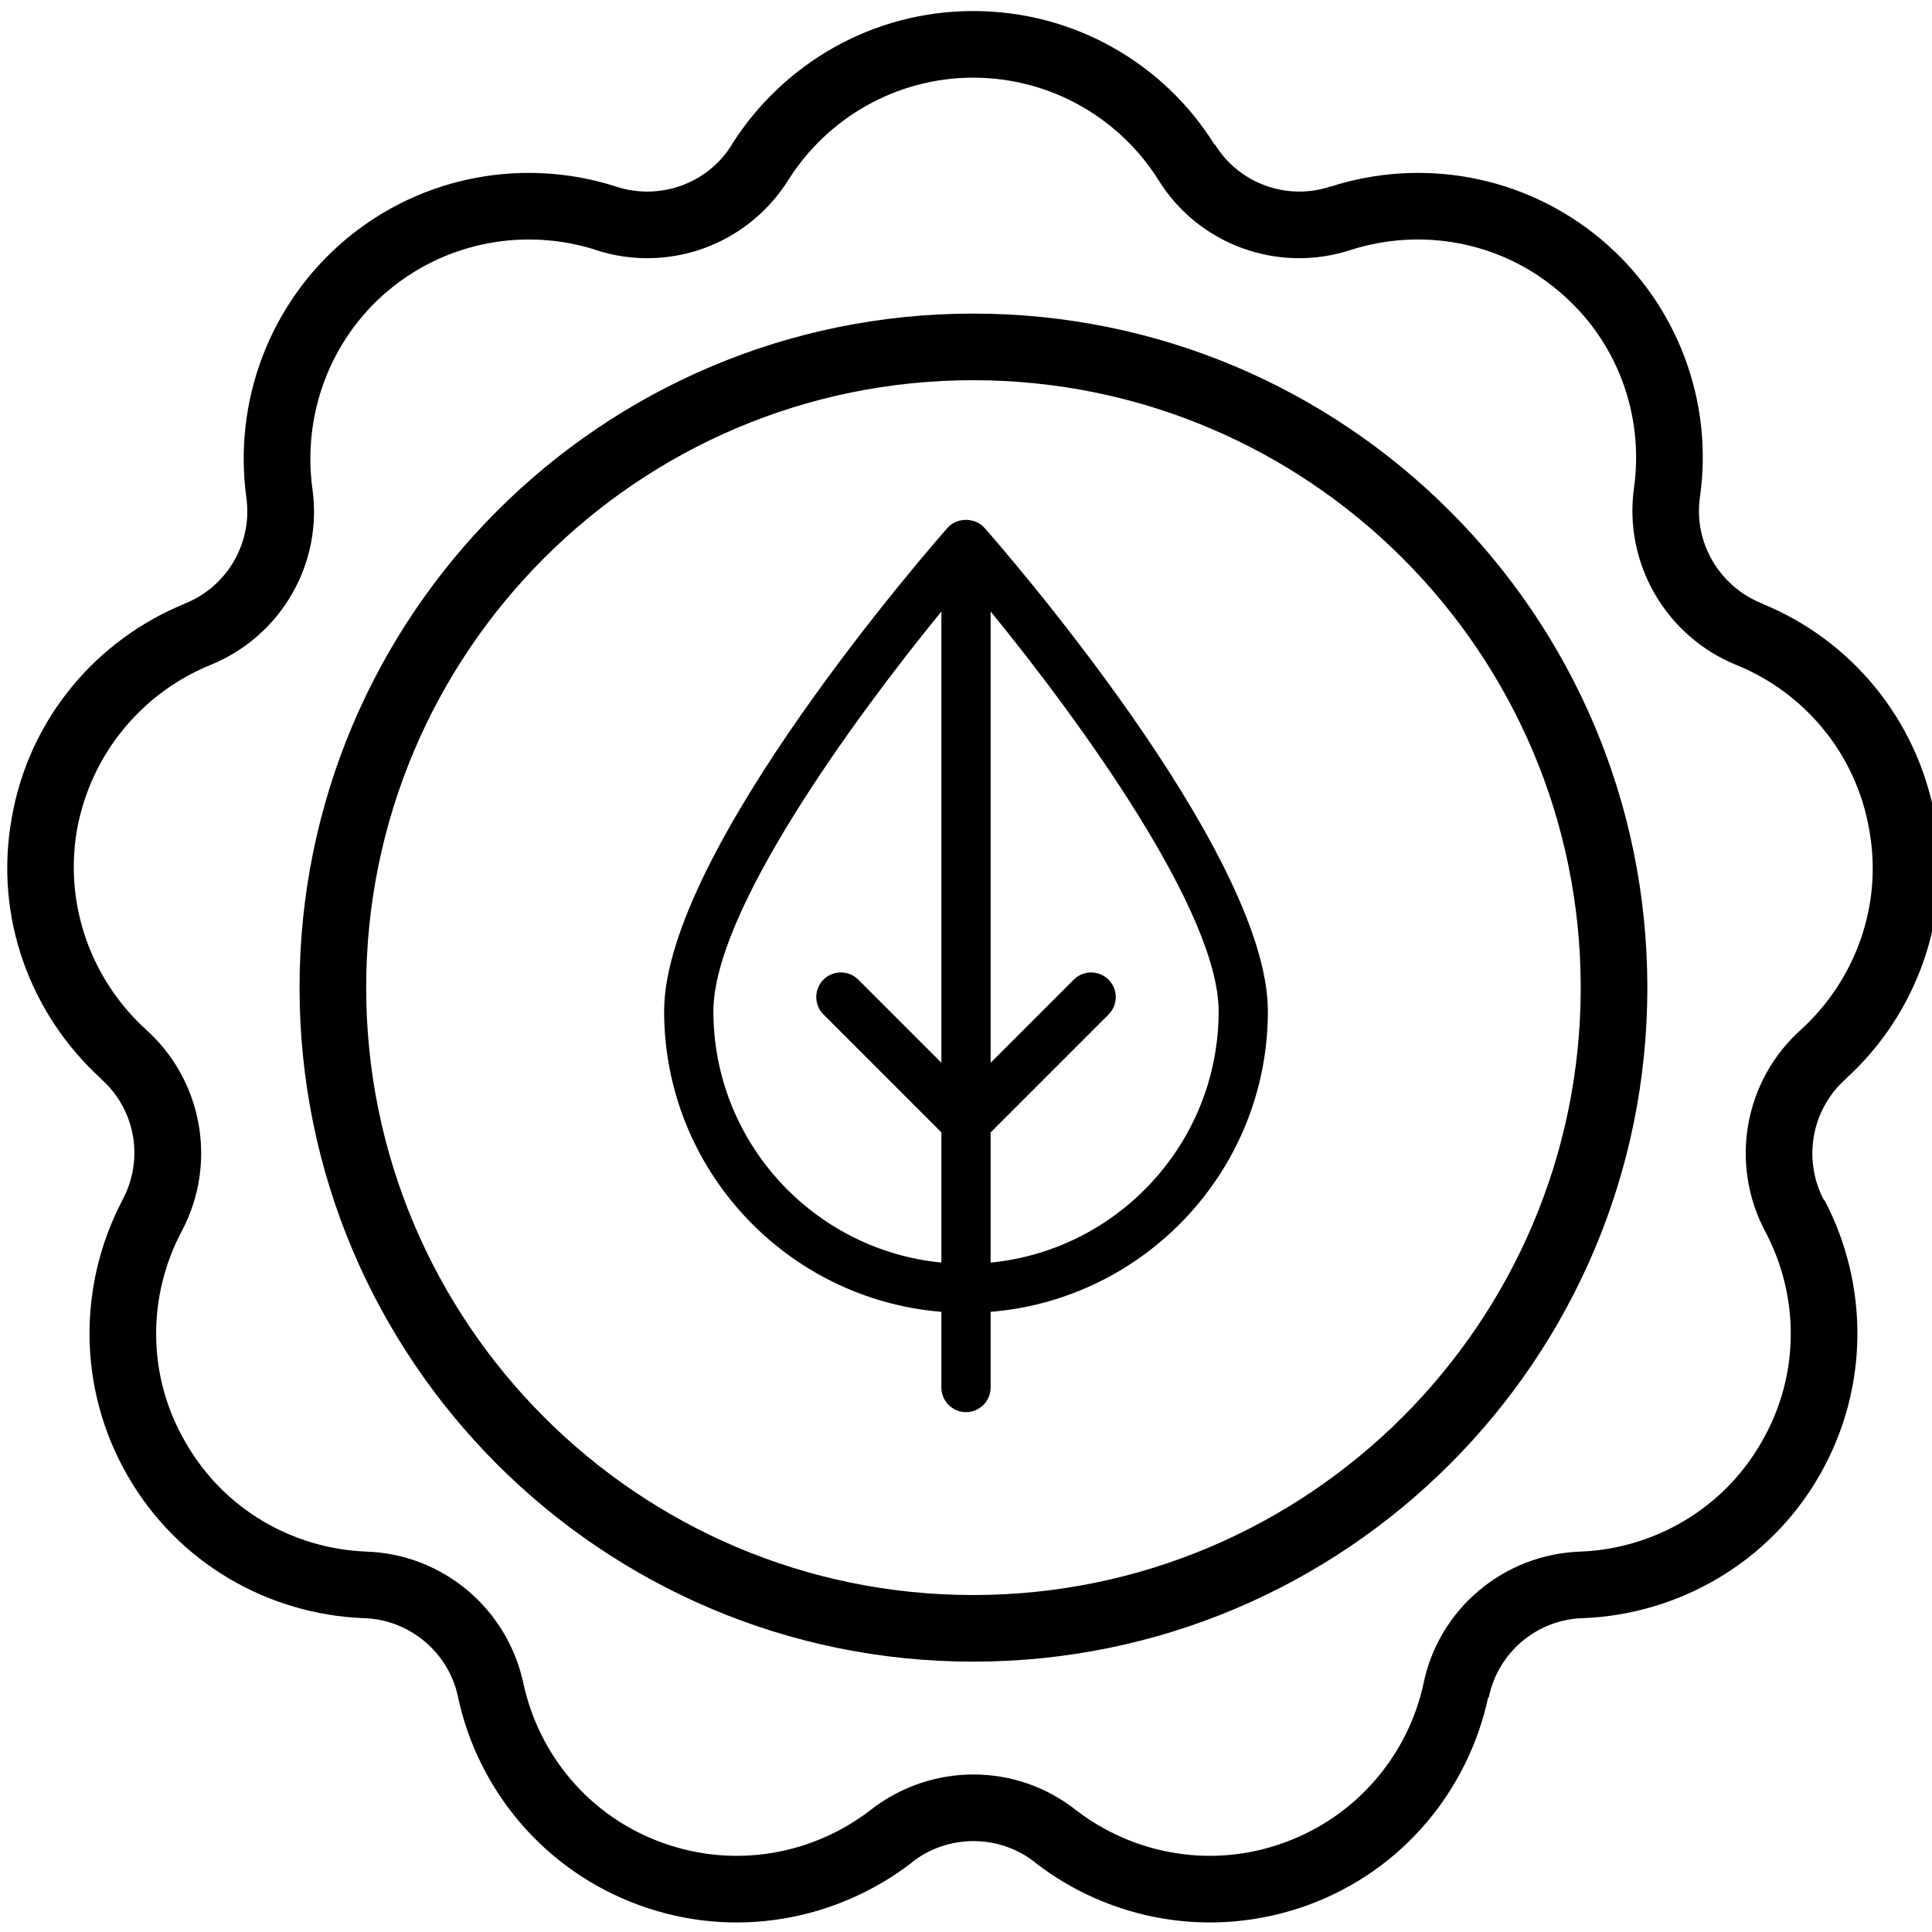
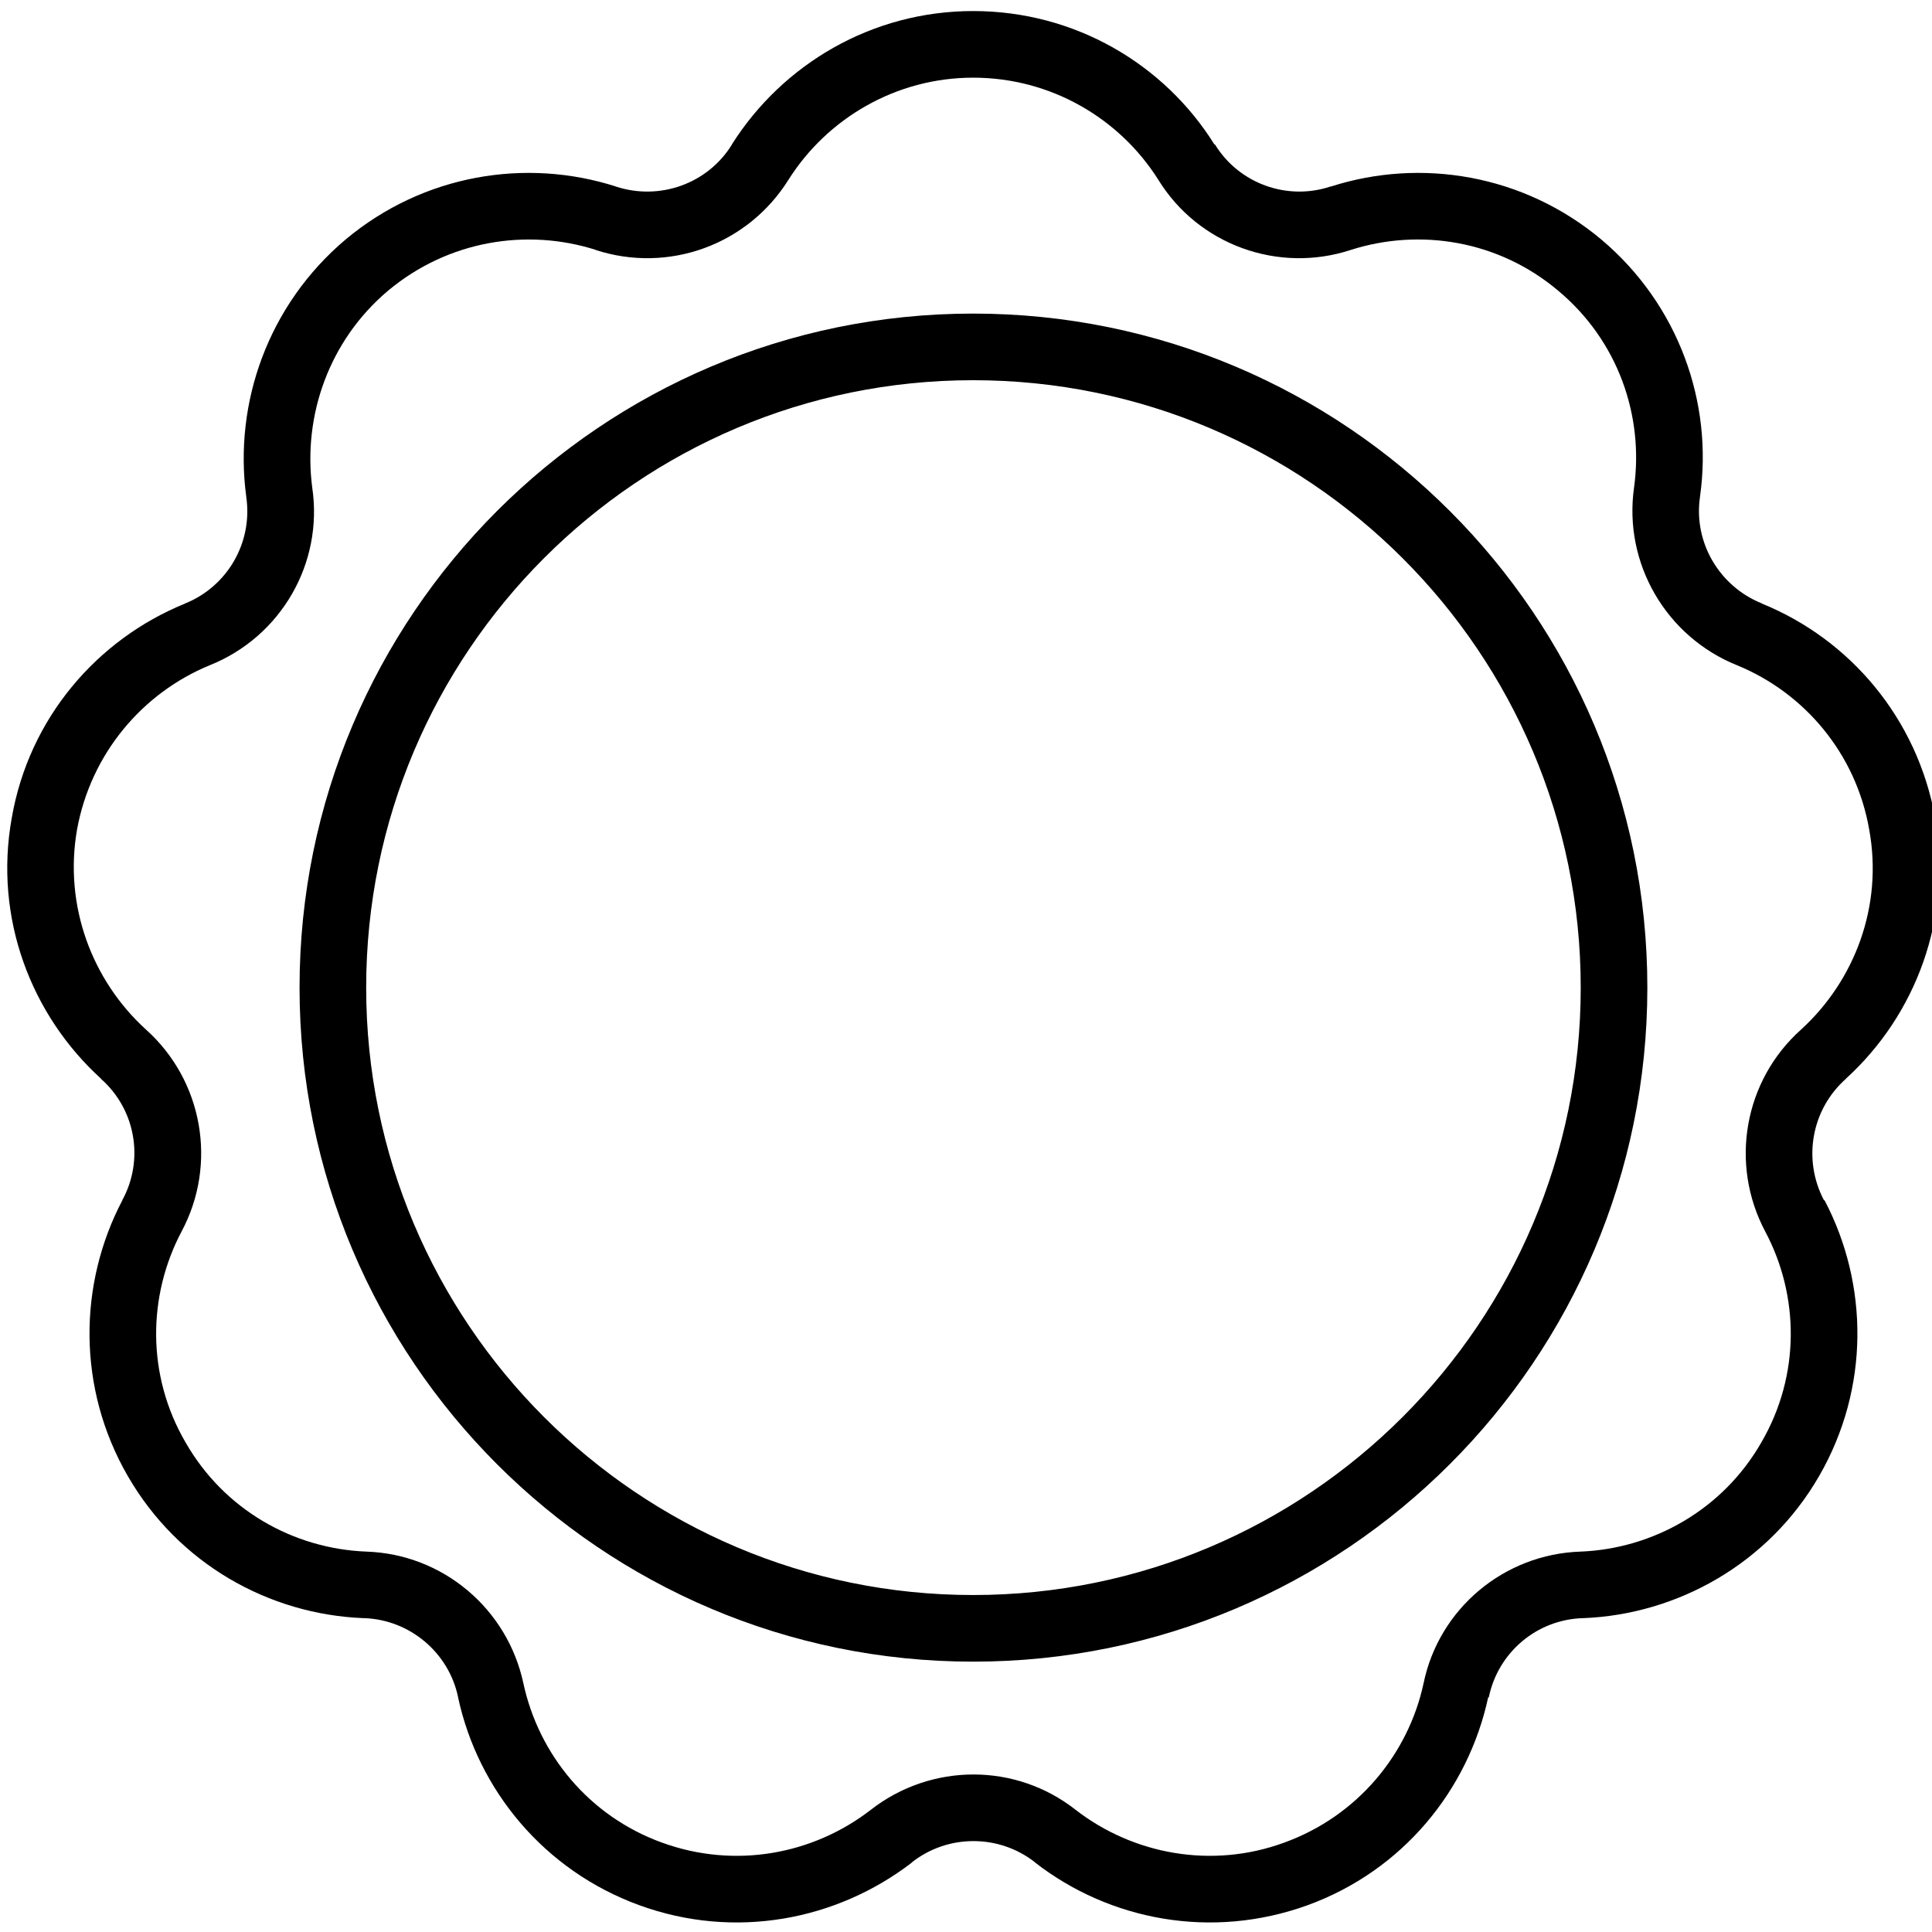
<svg xmlns="http://www.w3.org/2000/svg" width="64" height="64" viewBox="0 0 64 64" version="1.1" id="svg1">
  <defs id="defs1" />
  <g id="layer1">
    <g transform="matrix(2.207,0,0,2.207,-2568.493,-234.205)" id="g2">
      <path d="m 1173.04,108.92 v -0.001 c -1.35,-0.433 -2.89,-0.184 -4.06,0.796 -1.16,0.979 -1.68,2.451 -1.49,3.858 v 0.004 c 0.1,0.683 -0.28,1.344 -0.92,1.601 v 0.001 c -1.32,0.538 -2.34,1.718 -2.6,3.218 -0.27,1.501 0.29,2.958 1.34,3.913 v 0.003 c 0.52,0.46 0.65,1.212 0.32,1.82 v 0.003 c -0.66,1.257 -0.68,2.816 0.08,4.135 0.76,1.32 2.12,2.08 3.54,2.136 h 0.01 c 0.68,0.023 1.27,0.513 1.41,1.188 v 0.004 c 0.3,1.388 1.29,2.596 2.72,3.117 1.43,0.521 2.96,0.229 4.09,-0.64 v -0.003 c 0.54,-0.426 1.31,-0.426 1.85,0 v 0.002 c 1.12,0.87 2.65,1.162 4.09,0.641 1.43,-0.521 2.41,-1.729 2.71,-3.117 0,-10e-4 0.01,-0.002 0.01,-0.004 0.14,-0.675 0.72,-1.166 1.41,-1.188 h 0.01 c 1.41,-0.056 2.78,-0.816 3.54,-2.136 0.76,-1.319 0.74,-2.878 0.08,-4.135 -0.01,-10e-4 -0.01,-0.002 -0.01,-0.003 -0.32,-0.608 -0.19,-1.36 0.33,-1.821 v -0.002 c 1.05,-0.955 1.6,-2.412 1.34,-3.913 -0.27,-1.5 -1.28,-2.68 -2.6,-3.218 v -0.002 c -0.64,-0.256 -1.03,-0.917 -0.93,-1.6 v -0.003 c 0.2,-1.408 -0.32,-2.88 -1.48,-3.859 -1.17,-0.98 -2.71,-1.229 -4.06,-0.796 0,0 -0.01,0 -0.01,0.001 -0.65,0.215 -1.37,-0.046 -1.73,-0.632 0,-10e-4 -0.01,-0.002 -0.01,-0.003 -0.75,-1.201 -2.09,-2 -3.62,-2 -1.52,0 -2.86,0.799 -3.62,2 v 0.003 c -0.36,0.586 -1.08,0.847 -1.74,0.632 z m -0.31,0.95 c 1.1,0.359 2.29,-0.077 2.9,-1.055 0.58,-0.917 1.61,-1.53 2.77,-1.53 1.17,0 2.2,0.613 2.78,1.533 0.6,0.975 1.8,1.411 2.89,1.052 1.04,-0.331 2.22,-0.14 3.11,0.611 0.9,0.75 1.29,1.879 1.14,2.958 -0.16,1.135 0.48,2.238 1.55,2.667 1,0.411 1.78,1.315 1.98,2.465 0.21,1.15 -0.22,2.267 -1.02,2.999 -0.86,0.766 -1.08,2.02 -0.54,3.035 0.51,0.96 0.53,2.155 -0.06,3.166 -0.58,1.012 -1.63,1.594 -2.71,1.637 -1.15,0.037 -2.13,0.856 -2.36,1.982 -0.23,1.06 -0.99,1.987 -2.09,2.386 -1.09,0.4 -2.27,0.175 -3.13,-0.491 -0.9,-0.709 -2.17,-0.709 -3.08,0.002 -0.86,0.664 -2.03,0.889 -3.13,0.489 -1.1,-0.399 -1.85,-1.326 -2.08,-2.389 -0.24,-1.123 -1.21,-1.942 -2.36,-1.979 -1.09,-0.043 -2.13,-0.625 -2.71,-1.637 -0.59,-1.011 -0.57,-2.206 -0.06,-3.169 0.54,-1.012 0.32,-2.266 -0.54,-3.034 -0.8,-0.73 -1.23,-1.847 -1.03,-2.997 0.21,-1.15 0.99,-2.054 1.99,-2.466 1.07,-0.427 1.71,-1.531 1.54,-2.67 -0.14,-1.075 0.25,-2.204 1.14,-2.954 0.9,-0.751 2.08,-0.942 3.12,-0.61 z m 5.67,0.956 c -5.58,0 -10.11,4.533 -10.11,10.117 0,5.583 4.53,10.117 10.11,10.117 5.59,0 10.12,-4.534 10.12,-10.117 0,-5.584 -4.53,-10.117 -10.12,-10.117 z m 0,1 c 5.03,0 9.12,4.085 9.12,9.117 0,5.031 -4.09,9.117 -9.12,9.117 -5.03,0 -9.11,-4.086 -9.11,-9.117 0,-5.032 4.08,-9.117 9.11,-9.117 z" id="path1" />
    </g>
-     <path d="M 31.389,17.485 C 31.005,17.919 22,28.177 22,33.498 c 0,5.239 4.051,9.541 9.184,9.958 v 2.507 c 0,0.451 0.365,0.816 0.816,0.816 0.45,0 0.816,-0.365 0.816,-0.816 V 43.456 C 37.949,43.039 42,38.736 42,33.498 c 0,-5.32 -9.005,-15.579 -9.389,-16.013 -0.31,-0.351 -0.913,-0.351 -1.223,0 z m -7.757,16.013 c 0,-3.296 4.611,-9.639 7.553,-13.242 v 14.949 l -2.753,-2.753 c -0.319,-0.319 -0.835,-0.319 -1.153,0 -0.319,0.319 -0.319,0.835 0,1.153 l 3.906,3.906 v 4.313 c -4.233,-0.412 -7.553,-3.988 -7.553,-8.327 z m 9.184,8.327 V 37.512 l 3.906,-3.906 c 0.319,-0.319 0.319,-0.835 0,-1.153 -0.319,-0.319 -0.835,-0.319 -1.153,0 l -2.753,2.753 V 20.255 c 2.943,3.603 7.553,9.945 7.553,13.243 0,4.339 -3.32,7.915 -7.553,8.327 z" id="path1-4" style="stroke-width:0.816" />
  </g>
</svg>